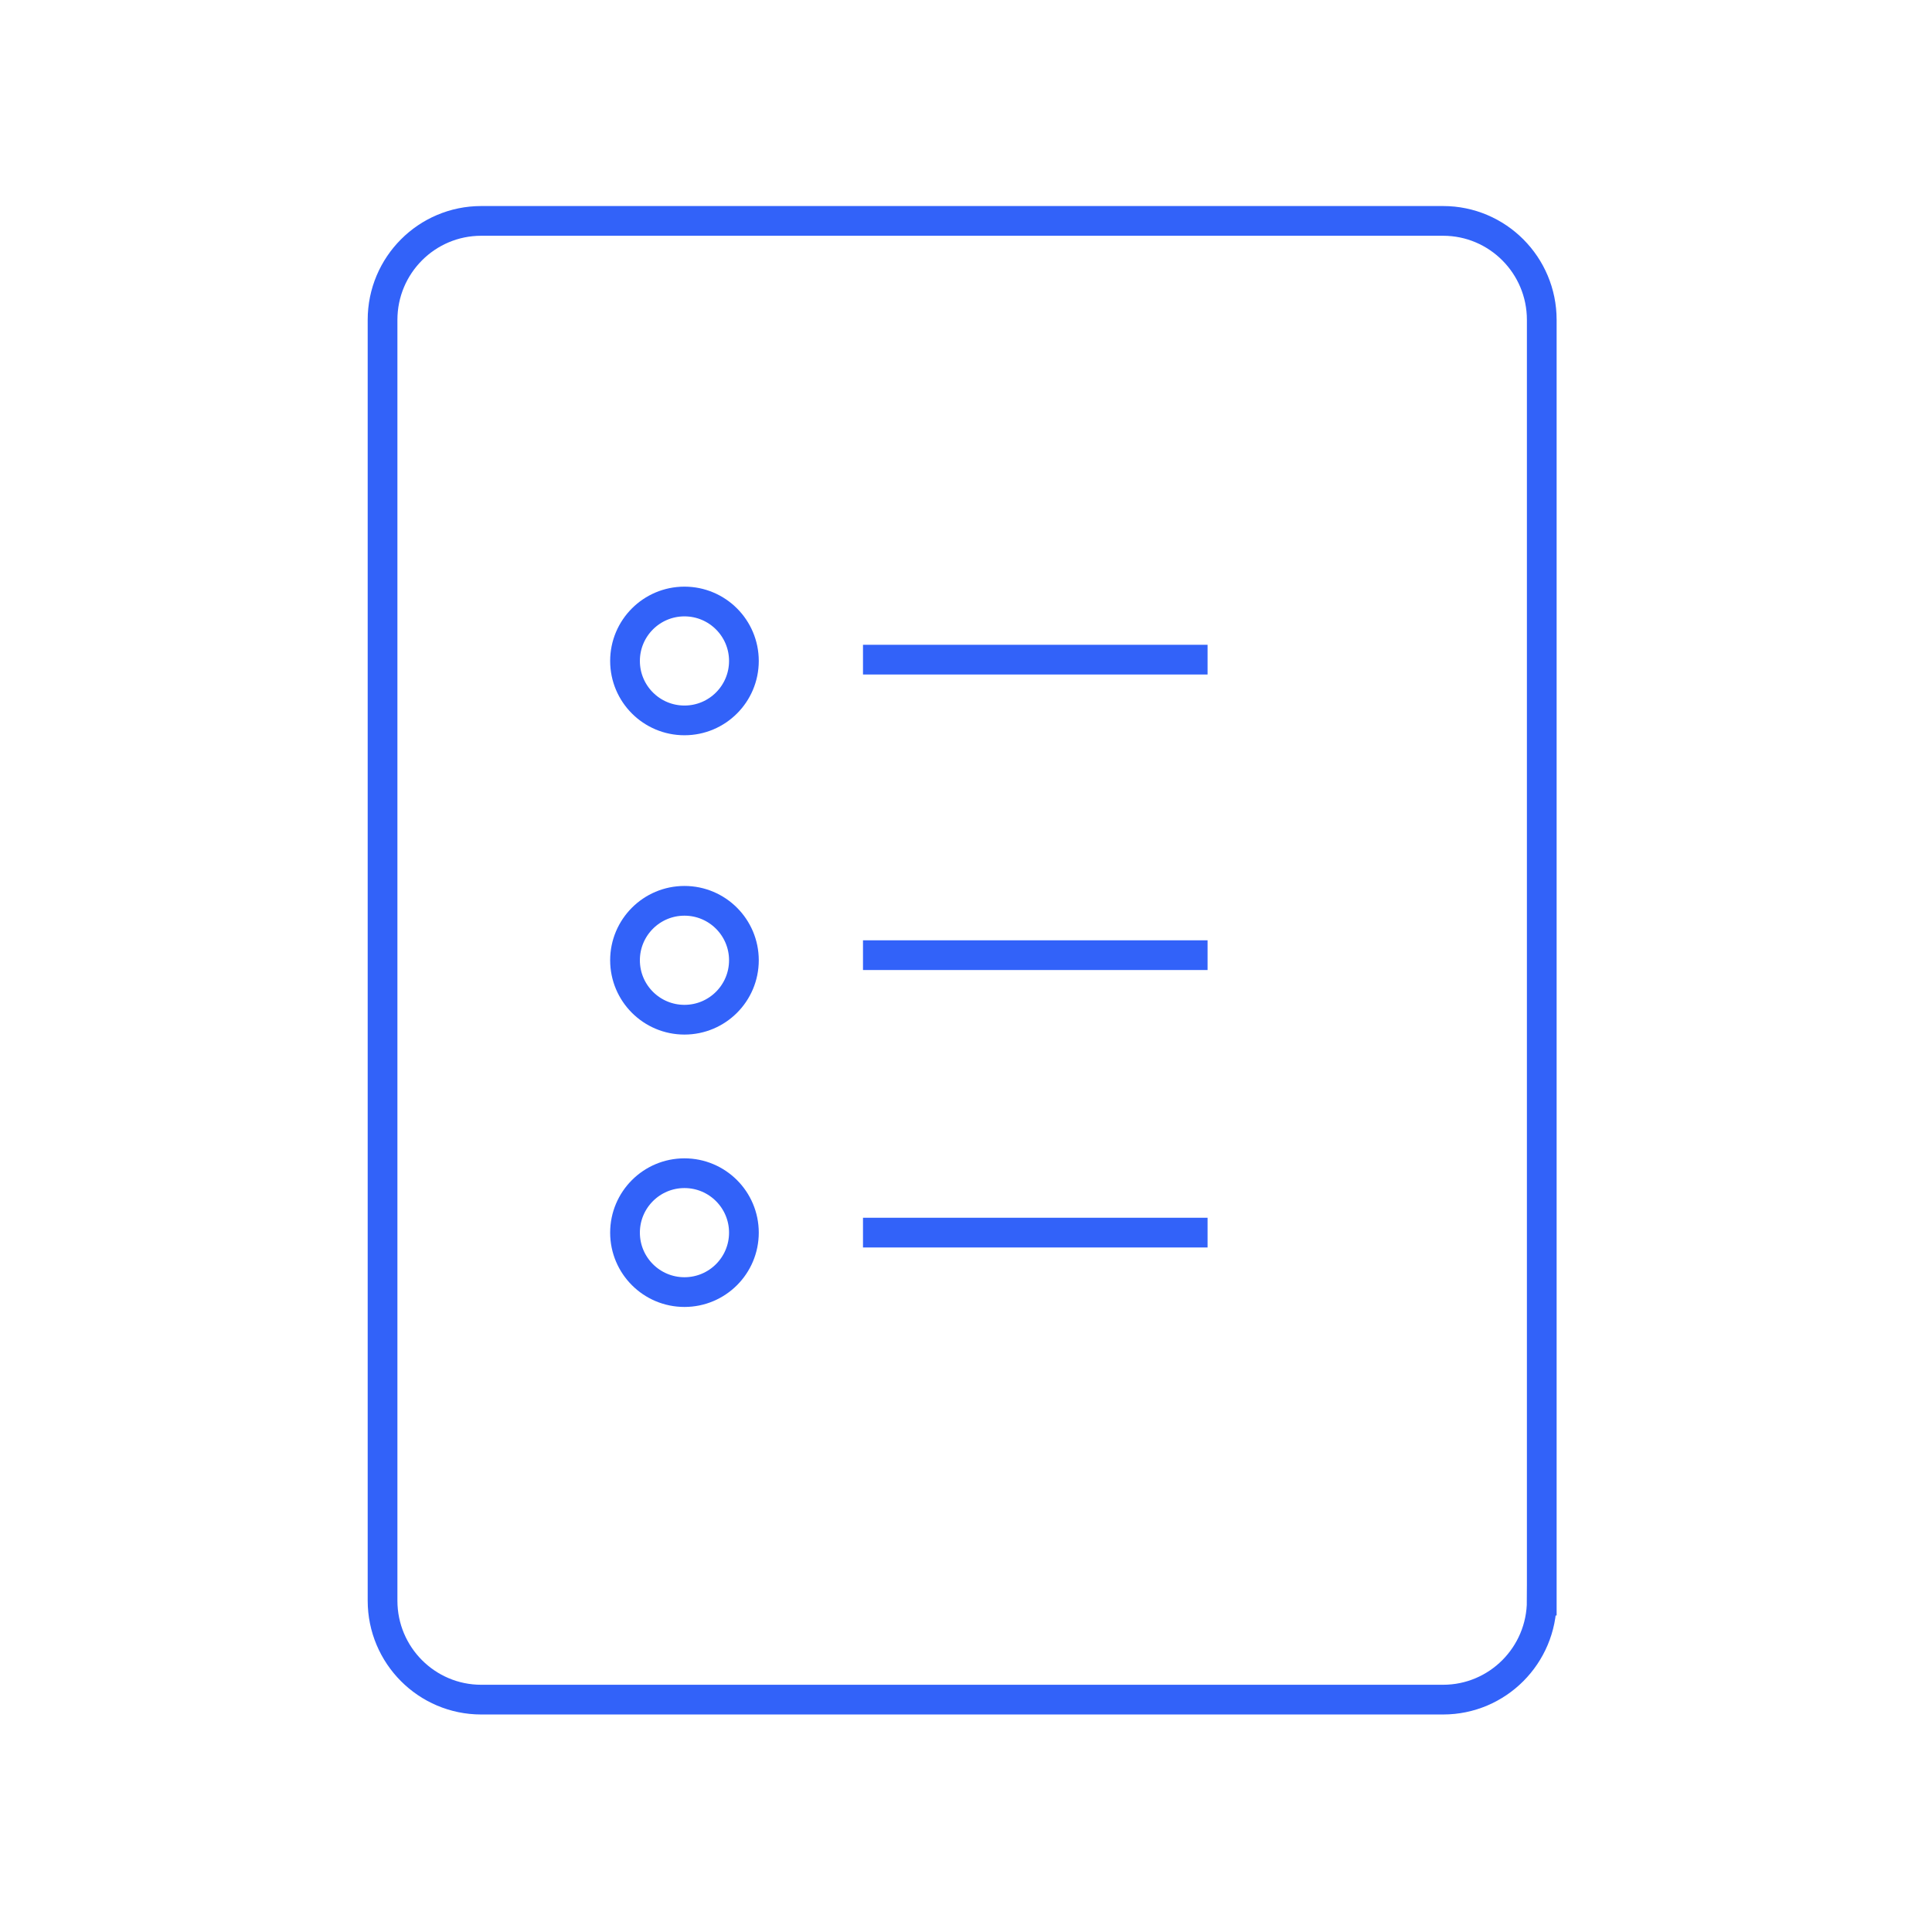
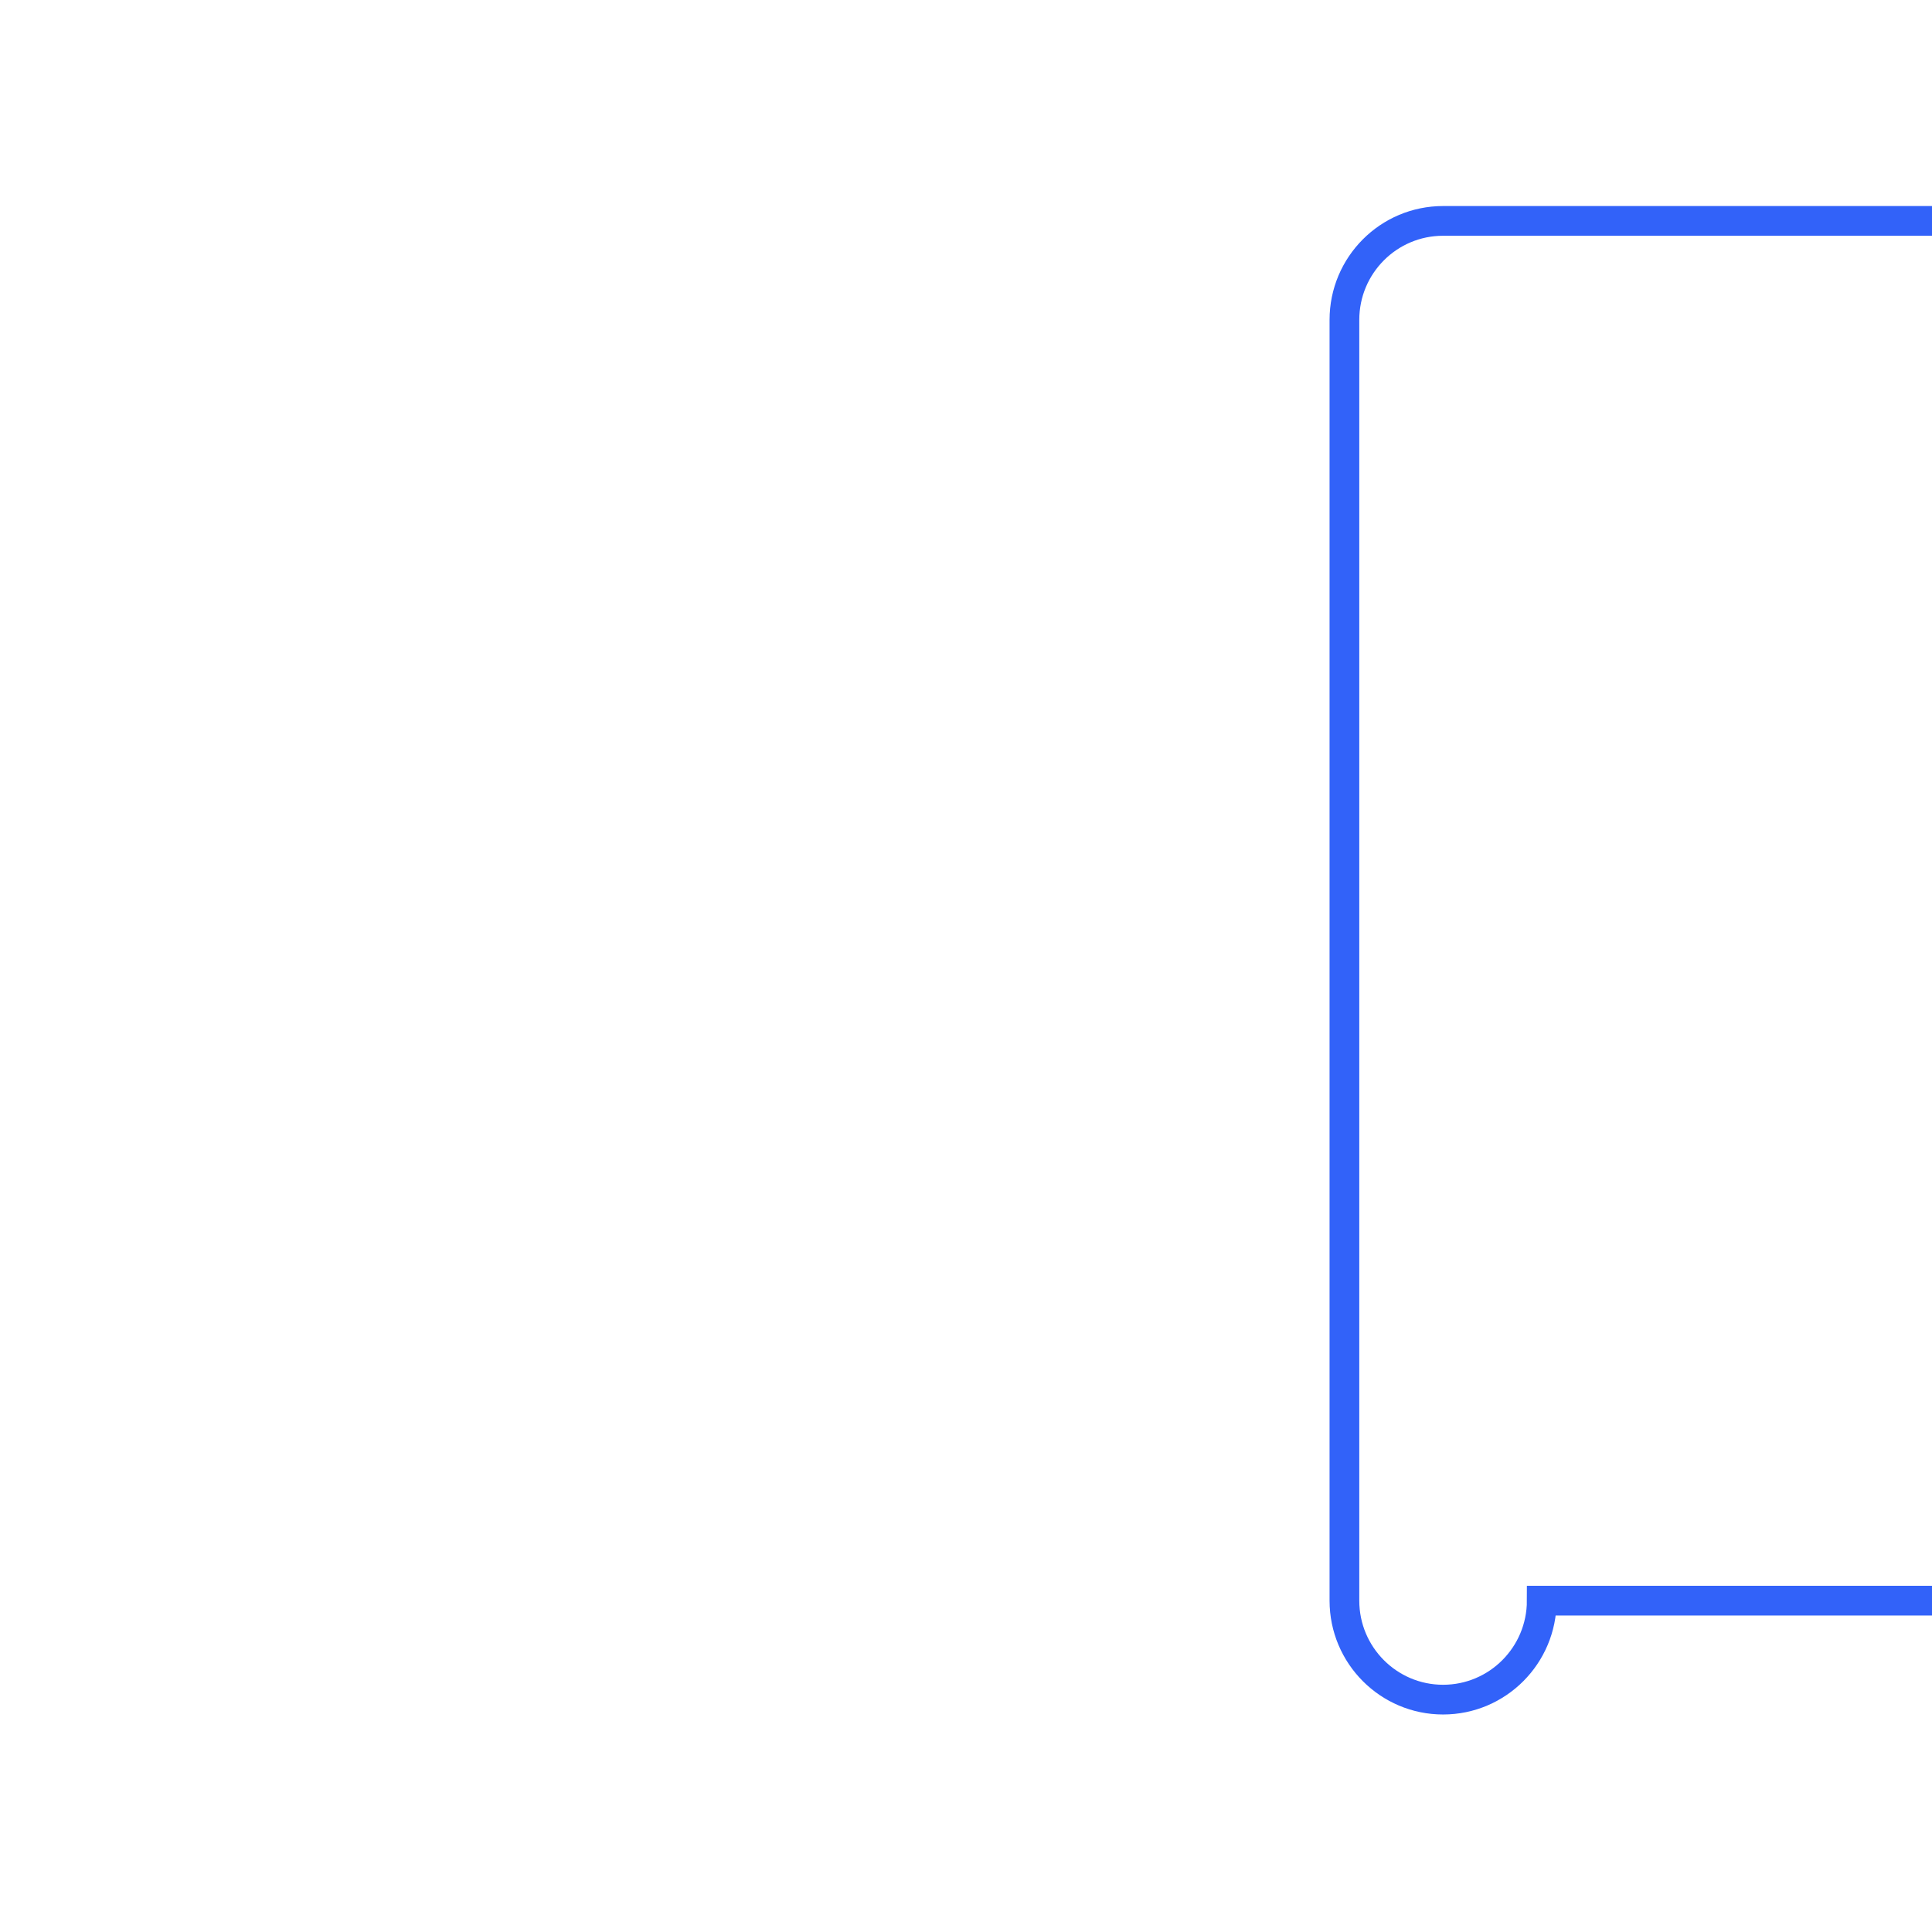
<svg xmlns="http://www.w3.org/2000/svg" height="130" width="130" xml:space="preserve">
-   <path d="M103.741 107.704c0 3.678-2.973 6.66-6.639 6.66H32.38c-3.666 0-6.639-2.982-6.639-6.66v-86.18c0-3.678 2.973-6.66 6.639-6.66h64.723c3.666 0 6.639 2.982 6.639 6.66v86.18z" fill="none" stroke="#3262F9" stroke-miterlimit="10" stroke-width="2" />
+   <path d="M103.741 107.704c0 3.678-2.973 6.66-6.639 6.66c-3.666 0-6.639-2.982-6.639-6.66v-86.18c0-3.678 2.973-6.66 6.639-6.66h64.723c3.666 0 6.639 2.982 6.639 6.66v86.18z" fill="none" stroke="#3262F9" stroke-miterlimit="10" stroke-width="2" />
  <g fill="none" stroke="#3262F9" stroke-miterlimit="10" stroke-width="2">
-     <path d="M58.069 82.94h23.186M58.069 64.271h23.186M58.069 44.386h23.186" />
-   </g>
-   <circle cx="46.056" cy="44.474" fill="none" r="4" stroke="#3262F9" stroke-miterlimit="10" stroke-width="2" />
-   <circle cx="46.056" cy="64.614" fill="none" r="4" stroke="#3262F9" stroke-miterlimit="10" stroke-width="2" />
-   <circle cx="46.056" cy="82.942" fill="none" r="4" stroke="#3262F9" stroke-miterlimit="10" stroke-width="2" />
+     </g>
</svg>